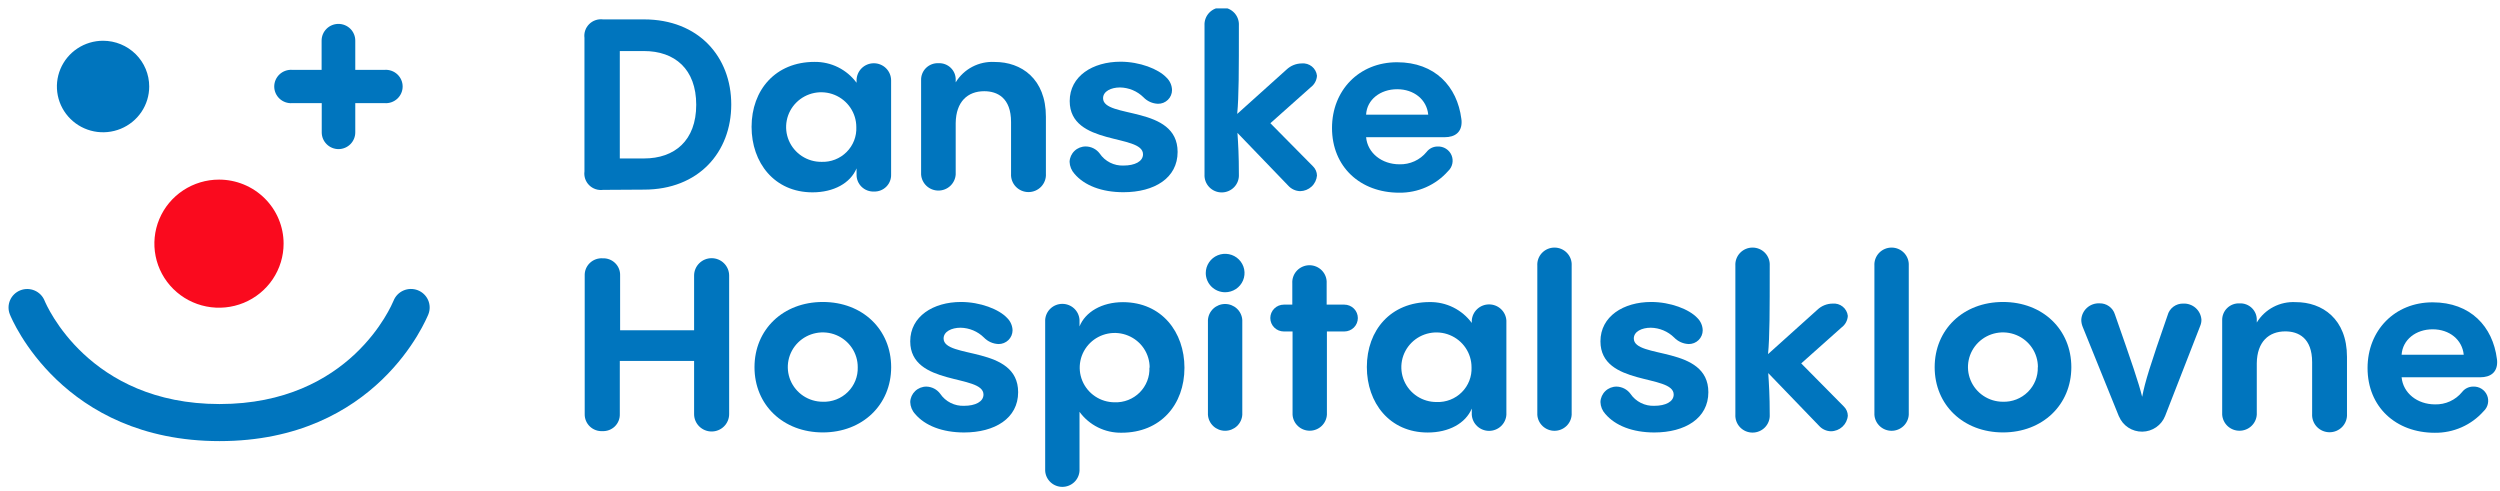
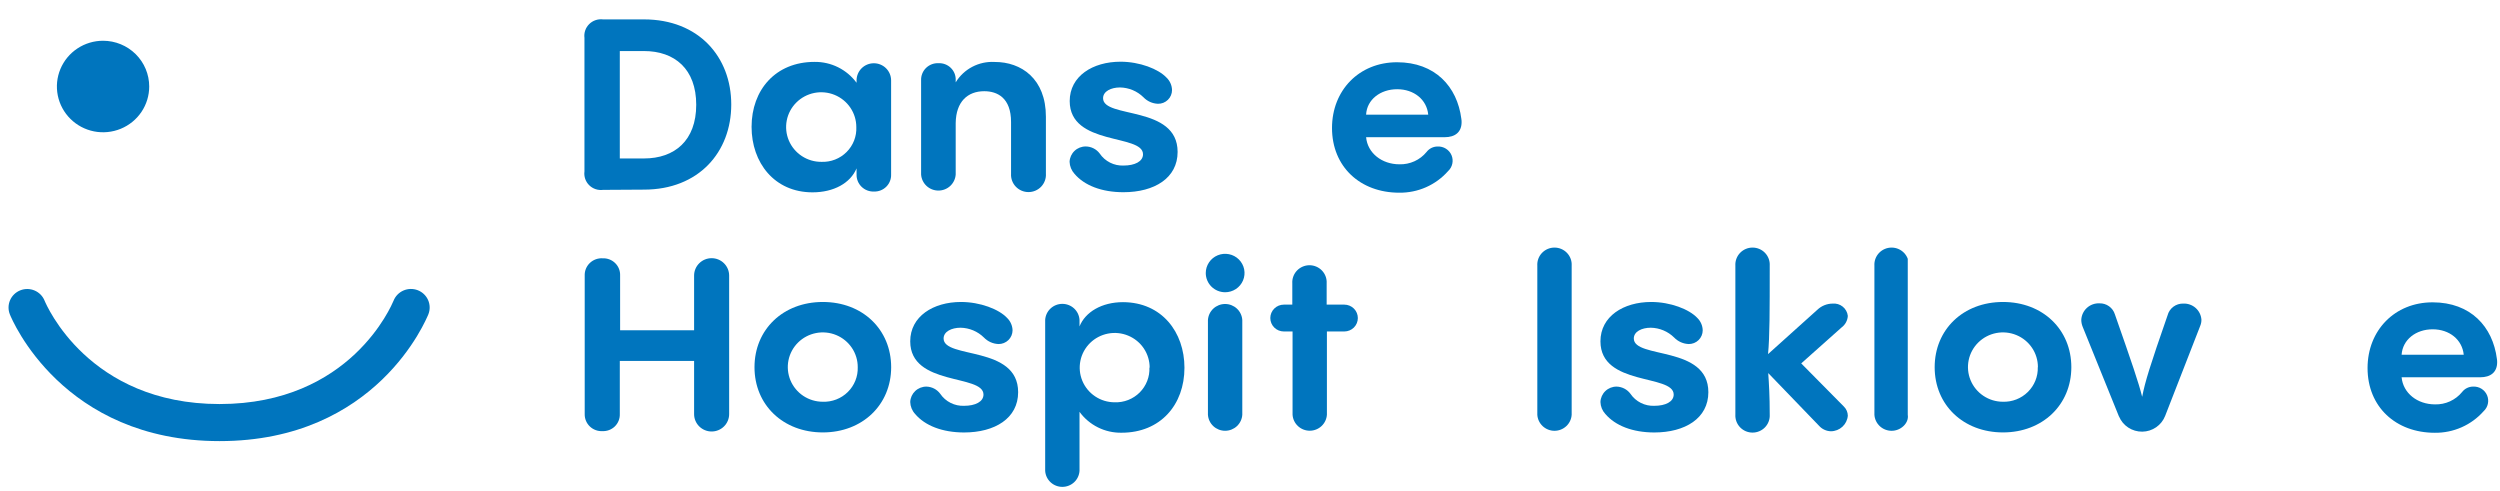
<svg xmlns="http://www.w3.org/2000/svg" width="219" height="43" viewBox="0 0 219 43" fill="none">
  <g clip-path="url(#clip0_121_1091)">
    <path d="M52.831 16.633C52.61 16.662 52.384 16.64 52.173 16.569C51.961 16.498 51.769 16.38 51.611 16.223C51.453 16.067 51.334 15.876 51.262 15.667C51.191 15.457 51.169 15.234 51.198 15.014V3.318C51.17 3.099 51.193 2.876 51.264 2.667C51.337 2.457 51.456 2.267 51.614 2.111C51.771 1.955 51.963 1.836 52.174 1.765C52.385 1.694 52.61 1.671 52.831 1.699H56.412C61.201 1.699 64.058 4.979 64.058 9.155C64.058 13.331 61.201 16.611 56.412 16.611L52.831 16.633ZM54.295 13.881H56.412C59.106 13.881 60.989 12.306 60.989 9.177C60.989 6.048 59.106 4.472 56.412 4.472H54.295V13.881Z" fill="#0075BE" />
    <path d="M78.061 7.035V15.29C78.068 15.487 78.034 15.684 77.96 15.867C77.887 16.051 77.777 16.218 77.636 16.358C77.495 16.497 77.327 16.607 77.142 16.679C76.956 16.752 76.758 16.785 76.559 16.779C76.359 16.786 76.159 16.753 75.972 16.681C75.785 16.609 75.615 16.5 75.472 16.36C75.33 16.221 75.217 16.054 75.142 15.87C75.067 15.686 75.031 15.488 75.035 15.29V14.75C74.491 16.05 73.022 16.849 71.177 16.849C67.83 16.849 65.838 14.243 65.838 11.114C65.838 7.877 67.939 5.422 71.351 5.422C72.068 5.413 72.776 5.574 73.417 5.892C74.058 6.211 74.613 6.677 75.035 7.251V7.041C75.035 6.643 75.195 6.262 75.478 5.98C75.762 5.699 76.147 5.541 76.548 5.541C76.949 5.541 77.334 5.699 77.618 5.98C77.901 6.262 78.061 6.643 78.061 7.041V7.035ZM75.013 11.13C75.013 10.526 74.832 9.936 74.493 9.434C74.155 8.933 73.673 8.542 73.11 8.312C72.547 8.082 71.928 8.023 71.331 8.142C70.734 8.262 70.186 8.554 69.757 8.983C69.327 9.411 69.036 9.956 68.92 10.549C68.804 11.142 68.868 11.755 69.104 12.312C69.34 12.868 69.738 13.343 70.246 13.675C70.755 14.008 71.351 14.183 71.96 14.178C72.367 14.194 72.773 14.125 73.152 13.977C73.531 13.829 73.874 13.605 74.161 13.318C74.448 13.032 74.672 12.689 74.819 12.313C74.965 11.936 75.032 11.534 75.013 11.13Z" fill="#0075BE" />
    <path d="M91.621 10.224V15.22C91.634 15.426 91.604 15.633 91.532 15.827C91.461 16.021 91.351 16.199 91.208 16.35C91.065 16.5 90.892 16.62 90.701 16.702C90.51 16.784 90.303 16.826 90.095 16.826C89.886 16.826 89.68 16.784 89.489 16.702C89.297 16.62 89.125 16.5 88.982 16.35C88.839 16.199 88.728 16.021 88.657 15.827C88.586 15.633 88.556 15.426 88.568 15.22V10.688C88.568 8.562 87.36 7.99 86.217 7.99C84.775 7.99 83.741 8.897 83.719 10.785V15.279C83.696 15.662 83.526 16.022 83.245 16.285C82.963 16.548 82.591 16.694 82.204 16.694C81.817 16.694 81.445 16.548 81.163 16.285C80.881 16.022 80.711 15.662 80.688 15.279V7.025C80.682 6.826 80.717 6.627 80.792 6.443C80.867 6.258 80.979 6.09 81.122 5.95C81.265 5.811 81.436 5.702 81.623 5.63C81.811 5.559 82.011 5.527 82.212 5.536C82.412 5.527 82.612 5.559 82.798 5.63C82.985 5.702 83.155 5.811 83.296 5.951C83.438 6.091 83.549 6.259 83.622 6.444C83.695 6.629 83.728 6.826 83.719 7.025V7.214C84.071 6.636 84.574 6.165 85.175 5.851C85.776 5.536 86.453 5.39 87.132 5.428C89.461 5.422 91.621 6.895 91.621 10.224Z" fill="#0075BE" />
    <path d="M94.12 15.22C93.859 14.931 93.709 14.56 93.695 14.173C93.709 13.81 93.866 13.467 94.131 13.216C94.396 12.965 94.749 12.827 95.116 12.83C95.353 12.833 95.587 12.89 95.799 12.998C96.01 13.106 96.194 13.261 96.335 13.45C96.564 13.789 96.877 14.063 97.244 14.248C97.611 14.432 98.019 14.52 98.43 14.502C99.404 14.502 100.128 14.146 100.128 13.515C100.128 11.708 93.706 12.803 93.706 8.854C93.706 6.669 95.72 5.406 98.158 5.406C99.829 5.406 101.483 6.037 102.201 6.814C102.494 7.099 102.662 7.487 102.669 7.893C102.669 8.052 102.636 8.209 102.574 8.356C102.512 8.502 102.421 8.635 102.306 8.746C102.192 8.858 102.056 8.945 101.908 9.005C101.759 9.064 101.6 9.093 101.439 9.091C100.958 9.074 100.503 8.871 100.171 8.525C99.624 7.984 98.887 7.675 98.114 7.661C97.331 7.661 96.629 7.996 96.629 8.605C96.629 10.413 103.159 9.194 103.159 13.31C103.159 15.597 101.129 16.838 98.414 16.838C96.514 16.838 94.99 16.25 94.12 15.22Z" fill="#0075BE" />
-     <path d="M115.029 14.582C115.242 14.794 115.363 15.081 115.367 15.38C115.335 15.749 115.167 16.094 114.893 16.346C114.619 16.599 114.26 16.741 113.886 16.745C113.689 16.738 113.495 16.692 113.316 16.608C113.138 16.525 112.978 16.406 112.847 16.26L108.401 11.642C108.466 12.607 108.526 13.616 108.526 15.272C108.538 15.476 108.508 15.68 108.438 15.871C108.368 16.063 108.26 16.238 108.119 16.387C107.978 16.535 107.808 16.653 107.619 16.734C107.43 16.815 107.227 16.857 107.021 16.857C106.816 16.857 106.612 16.815 106.423 16.734C106.235 16.653 106.065 16.535 105.924 16.387C105.783 16.238 105.674 16.063 105.604 15.871C105.534 15.68 105.504 15.476 105.516 15.272V2.233C105.504 2.029 105.534 1.825 105.604 1.634C105.674 1.442 105.783 1.267 105.924 1.118C106.065 0.97 106.235 0.852 106.423 0.771C106.612 0.69 106.816 0.648 107.021 0.648C107.227 0.648 107.43 0.69 107.619 0.771C107.808 0.852 107.978 0.97 108.119 1.118C108.26 1.267 108.368 1.442 108.438 1.634C108.508 1.825 108.538 2.029 108.526 2.233C108.526 6.22 108.526 8.448 108.379 9.98L112.7 6.095C113.059 5.754 113.536 5.561 114.033 5.556C114.354 5.526 114.674 5.622 114.923 5.824C115.173 6.026 115.332 6.317 115.367 6.635C115.356 6.832 115.301 7.025 115.207 7.199C115.113 7.373 114.982 7.525 114.822 7.644L111.285 10.794L115.029 14.582Z" fill="#0075BE" />
    <path d="M128.036 10.697C128.036 11.576 127.464 12.019 126.556 12.019H119.671C119.796 13.405 121.048 14.393 122.594 14.393C123.046 14.405 123.495 14.314 123.907 14.127C124.318 13.94 124.681 13.662 124.966 13.314C125.08 13.164 125.227 13.043 125.396 12.959C125.565 12.876 125.752 12.833 125.941 12.834C126.197 12.823 126.451 12.89 126.668 13.027C126.885 13.164 127.055 13.363 127.154 13.598C127.253 13.834 127.277 14.093 127.222 14.342C127.168 14.591 127.038 14.818 126.849 14.992C126.317 15.594 125.658 16.075 124.92 16.401C124.181 16.727 123.38 16.89 122.572 16.88C119.16 16.88 116.684 14.614 116.684 11.21C116.684 7.913 119.056 5.453 122.381 5.453C125.707 5.453 127.655 7.579 128.014 10.411C128.03 10.506 128.037 10.601 128.036 10.697ZM119.671 10.044H125.113C124.988 8.722 123.862 7.816 122.392 7.816C120.923 7.816 119.737 8.722 119.671 10.044Z" fill="#0075BE" />
    <path d="M51.22 24.149C51.212 23.944 51.247 23.739 51.324 23.548C51.401 23.357 51.518 23.183 51.667 23.04C51.816 22.897 51.993 22.786 52.188 22.715C52.383 22.644 52.591 22.614 52.798 22.628C53.001 22.62 53.202 22.653 53.391 22.726C53.58 22.799 53.751 22.91 53.894 23.052C54.038 23.194 54.15 23.364 54.223 23.551C54.297 23.738 54.33 23.938 54.322 24.139V28.929H60.803V24.139C60.803 23.735 60.965 23.348 61.253 23.063C61.541 22.777 61.931 22.617 62.338 22.617C62.745 22.617 63.136 22.777 63.423 23.063C63.711 23.348 63.873 23.735 63.873 24.139V36.277C63.873 36.681 63.711 37.068 63.423 37.353C63.136 37.638 62.745 37.799 62.338 37.799C61.931 37.799 61.541 37.638 61.253 37.353C60.965 37.068 60.803 36.681 60.803 36.277V31.616H54.295V36.277C54.301 36.476 54.266 36.675 54.191 36.859C54.116 37.044 54.004 37.212 53.861 37.352C53.718 37.491 53.547 37.6 53.359 37.672C53.172 37.743 52.972 37.775 52.771 37.766C52.569 37.777 52.366 37.746 52.177 37.675C51.987 37.605 51.814 37.496 51.668 37.356C51.523 37.217 51.408 37.049 51.331 36.863C51.254 36.678 51.216 36.478 51.22 36.277V24.149Z" fill="#0075BE" />
    <path d="M66.094 32.166C66.094 28.87 68.592 26.453 72.08 26.453C75.569 26.453 78.066 28.87 78.066 32.166C78.066 35.463 75.547 37.88 72.08 37.88C68.613 37.88 66.094 35.484 66.094 32.166ZM75.138 32.166C75.141 31.566 74.963 30.977 74.628 30.477C74.293 29.976 73.815 29.585 73.256 29.353C72.697 29.121 72.081 29.059 71.486 29.175C70.891 29.291 70.344 29.578 69.914 30.002C69.484 30.426 69.191 30.967 69.071 31.556C68.951 32.145 69.011 32.756 69.241 33.312C69.472 33.867 69.864 34.343 70.367 34.678C70.871 35.013 71.463 35.192 72.069 35.193C72.475 35.208 72.879 35.14 73.258 34.993C73.636 34.847 73.98 34.625 74.267 34.341C74.555 34.057 74.781 33.718 74.931 33.343C75.081 32.969 75.151 32.569 75.138 32.166Z" fill="#0075BE" />
    <path d="M80.161 36.261C79.897 35.974 79.747 35.603 79.736 35.215C79.75 34.851 79.906 34.507 80.171 34.255C80.436 34.004 80.79 33.864 81.157 33.866C81.393 33.873 81.625 33.933 81.835 34.042C82.044 34.152 82.225 34.307 82.365 34.497C82.594 34.836 82.907 35.11 83.274 35.294C83.641 35.479 84.049 35.566 84.46 35.549C85.434 35.549 86.153 35.193 86.153 34.562C86.153 32.755 79.736 33.85 79.736 29.901C79.736 27.715 81.75 26.453 84.183 26.453C85.859 26.453 87.513 27.084 88.231 27.861C88.522 28.147 88.69 28.534 88.7 28.94C88.698 29.099 88.665 29.256 88.603 29.402C88.54 29.548 88.449 29.68 88.335 29.792C88.221 29.903 88.085 29.991 87.937 30.05C87.788 30.11 87.63 30.139 87.47 30.138C86.987 30.12 86.53 29.917 86.196 29.571C85.651 29.031 84.915 28.722 84.144 28.708C83.361 28.708 82.659 29.043 82.659 29.652C82.659 31.46 89.189 30.24 89.189 34.357C89.189 36.644 87.154 37.885 84.444 37.885C82.555 37.88 81.031 37.292 80.161 36.261Z" fill="#0075BE" />
    <path d="M103.758 32.214C103.758 35.451 101.663 37.906 98.25 37.906C97.533 37.919 96.823 37.759 96.182 37.44C95.54 37.122 94.986 36.654 94.566 36.077V41.246C94.543 41.626 94.374 41.983 94.095 42.244C93.815 42.505 93.445 42.65 93.061 42.65C92.677 42.65 92.308 42.505 92.028 42.244C91.748 41.983 91.58 41.626 91.557 41.246V28.023C91.58 27.642 91.748 27.285 92.028 27.024C92.308 26.763 92.677 26.618 93.061 26.618C93.445 26.618 93.815 26.763 94.095 27.024C94.374 27.285 94.543 27.642 94.566 28.023V28.594C95.072 27.332 96.514 26.469 98.376 26.469C101.777 26.48 103.758 29.102 103.758 32.214ZM100.71 32.214C100.712 31.614 100.535 31.026 100.2 30.525C99.865 30.024 99.388 29.634 98.829 29.402C98.27 29.17 97.654 29.107 97.059 29.223C96.465 29.338 95.918 29.625 95.488 30.048C95.058 30.472 94.764 31.012 94.644 31.601C94.523 32.189 94.582 32.8 94.811 33.356C95.041 33.912 95.433 34.388 95.935 34.723C96.438 35.059 97.029 35.239 97.635 35.241C98.042 35.256 98.448 35.188 98.827 35.04C99.206 34.892 99.55 34.667 99.837 34.381C100.123 34.094 100.347 33.752 100.494 33.375C100.641 32.999 100.707 32.596 100.688 32.193L100.71 32.214Z" fill="#0075BE" />
    <path d="M105.625 23.918C105.625 23.584 105.725 23.259 105.912 22.982C106.098 22.705 106.364 22.489 106.674 22.362C106.985 22.235 107.327 22.202 107.656 22.267C107.986 22.332 108.288 22.493 108.525 22.729C108.763 22.965 108.924 23.266 108.989 23.593C109.054 23.919 109.019 24.258 108.89 24.566C108.761 24.873 108.542 25.136 108.262 25.32C107.982 25.504 107.654 25.602 107.317 25.601C106.868 25.599 106.438 25.421 106.12 25.106C105.803 24.79 105.625 24.363 105.625 23.918ZM105.815 28.034C105.839 27.654 106.007 27.297 106.287 27.036C106.566 26.775 106.936 26.629 107.32 26.629C107.704 26.629 108.074 26.775 108.354 27.036C108.633 27.297 108.802 27.654 108.825 28.034V36.331C108.802 36.712 108.633 37.069 108.354 37.33C108.074 37.591 107.704 37.736 107.32 37.736C106.936 37.736 106.566 37.591 106.287 37.33C106.007 37.069 105.839 36.712 105.815 36.331V28.034Z" fill="#0075BE" />
    <path d="M117.761 26.685C118.075 26.685 118.377 26.809 118.6 27.03C118.822 27.25 118.947 27.549 118.947 27.861C118.947 28.173 118.822 28.472 118.6 28.693C118.377 28.913 118.075 29.037 117.761 29.037H116.237V36.326C116.214 36.706 116.045 37.063 115.766 37.324C115.486 37.585 115.116 37.731 114.732 37.731C114.348 37.731 113.979 37.585 113.699 37.324C113.419 37.063 113.251 36.706 113.228 36.326V29.037H112.466C112.151 29.037 111.849 28.913 111.627 28.693C111.404 28.472 111.279 28.173 111.279 27.861C111.279 27.549 111.404 27.25 111.627 27.03C111.849 26.809 112.151 26.685 112.466 26.685H113.206V24.819C113.193 24.615 113.223 24.411 113.293 24.22C113.363 24.028 113.472 23.853 113.613 23.704C113.754 23.556 113.924 23.438 114.113 23.357C114.302 23.276 114.505 23.234 114.711 23.234C114.916 23.234 115.12 23.276 115.308 23.357C115.497 23.438 115.667 23.556 115.808 23.704C115.949 23.853 116.058 24.028 116.128 24.22C116.198 24.411 116.228 24.615 116.215 24.819V26.685H117.761Z" fill="#0075BE" />
-     <path d="M131.959 28.074V36.329C131.936 36.712 131.766 37.071 131.485 37.334C131.203 37.597 130.831 37.744 130.444 37.744C130.057 37.744 129.684 37.597 129.403 37.334C129.121 37.071 128.951 36.712 128.928 36.329V35.789C128.384 37.09 126.914 37.888 125.07 37.888C121.723 37.888 119.736 35.282 119.736 32.153C119.736 28.916 121.832 26.461 125.244 26.461C125.961 26.452 126.669 26.613 127.31 26.931C127.951 27.25 128.506 27.716 128.928 28.29V28.08C128.951 27.697 129.121 27.337 129.403 27.074C129.684 26.811 130.057 26.665 130.444 26.665C130.831 26.665 131.203 26.811 131.485 27.074C131.766 27.337 131.936 27.697 131.959 28.08V28.074ZM128.906 32.169C128.906 31.565 128.725 30.975 128.386 30.473C128.047 29.971 127.565 29.581 127.002 29.351C126.438 29.121 125.819 29.062 125.222 29.182C124.624 29.302 124.077 29.595 123.648 30.024C123.219 30.453 122.928 30.998 122.812 31.591C122.697 32.184 122.762 32.798 122.999 33.355C123.236 33.911 123.634 34.385 124.143 34.717C124.652 35.048 125.249 35.223 125.859 35.217C126.265 35.232 126.67 35.163 127.049 35.014C127.427 34.866 127.77 34.642 128.056 34.355C128.343 34.069 128.566 33.727 128.712 33.35C128.859 32.974 128.925 32.572 128.906 32.169Z" fill="#0075BE" />
    <path d="M134.669 23.272C134.656 23.068 134.686 22.864 134.756 22.673C134.826 22.481 134.935 22.306 135.076 22.157C135.217 22.009 135.387 21.891 135.576 21.81C135.764 21.729 135.968 21.688 136.173 21.688C136.379 21.688 136.582 21.729 136.771 21.81C136.96 21.891 137.13 22.009 137.271 22.157C137.412 22.306 137.521 22.481 137.591 22.673C137.661 22.864 137.691 23.068 137.678 23.272V36.333C137.655 36.713 137.487 37.07 137.207 37.331C136.927 37.592 136.558 37.738 136.173 37.738C135.789 37.738 135.42 37.592 135.14 37.331C134.86 37.07 134.692 36.713 134.669 36.333V23.272Z" fill="#0075BE" />
    <path d="M140.624 36.261C140.36 35.974 140.21 35.603 140.199 35.215C140.212 34.851 140.368 34.506 140.633 34.254C140.898 34.002 141.252 33.863 141.62 33.866C141.856 33.873 142.088 33.934 142.297 34.043C142.507 34.153 142.688 34.308 142.828 34.497C143.057 34.836 143.37 35.11 143.737 35.294C144.104 35.479 144.512 35.566 144.923 35.549C145.897 35.549 146.615 35.193 146.615 34.562C146.615 32.755 140.199 33.85 140.199 29.901C140.199 27.715 142.213 26.453 144.645 26.453C146.322 26.453 147.971 27.084 148.694 27.861C148.984 28.148 149.15 28.535 149.157 28.94C149.156 29.099 149.124 29.255 149.062 29.401C149 29.547 148.909 29.68 148.796 29.791C148.682 29.902 148.547 29.991 148.399 30.05C148.251 30.109 148.092 30.139 147.932 30.138C147.45 30.12 146.993 29.917 146.659 29.571C146.114 29.031 145.378 28.722 144.607 28.708C143.818 28.708 143.122 29.043 143.122 29.652C143.122 31.46 149.652 30.24 149.652 34.357C149.652 36.644 147.617 37.885 144.907 37.885C143.018 37.88 141.505 37.292 140.624 36.261Z" fill="#0075BE" />
    <path d="M161.531 35.621C161.743 35.832 161.864 36.116 161.869 36.414C161.839 36.784 161.67 37.129 161.396 37.382C161.122 37.634 160.763 37.776 160.388 37.779C160.191 37.774 159.997 37.729 159.818 37.646C159.639 37.564 159.479 37.445 159.349 37.299L154.897 32.681C154.963 33.646 155.028 34.655 155.028 36.311C155.04 36.515 155.01 36.719 154.94 36.91C154.87 37.102 154.761 37.277 154.621 37.426C154.48 37.574 154.31 37.692 154.121 37.773C153.932 37.854 153.729 37.895 153.523 37.895C153.318 37.895 153.114 37.854 152.925 37.773C152.737 37.692 152.567 37.574 152.426 37.426C152.285 37.277 152.176 37.102 152.106 36.91C152.036 36.719 152.006 36.515 152.018 36.311V23.272C152.006 23.068 152.036 22.864 152.106 22.673C152.176 22.481 152.285 22.306 152.426 22.157C152.567 22.009 152.737 21.891 152.925 21.81C153.114 21.729 153.318 21.688 153.523 21.688C153.729 21.688 153.932 21.729 154.121 21.81C154.31 21.891 154.48 22.009 154.621 22.157C154.761 22.306 154.87 22.481 154.94 22.673C155.01 22.864 155.04 23.068 155.028 23.272C155.028 27.259 155.028 29.487 154.881 31.019L159.202 27.134C159.561 26.792 160.038 26.599 160.535 26.595C160.856 26.565 161.176 26.661 161.425 26.863C161.675 27.065 161.834 27.356 161.869 27.674C161.858 27.871 161.803 28.064 161.709 28.238C161.615 28.413 161.484 28.564 161.324 28.683L157.787 31.834L161.531 35.621Z" fill="#0075BE" />
-     <path d="M164.198 23.272C164.186 23.068 164.215 22.864 164.285 22.673C164.356 22.481 164.464 22.306 164.605 22.157C164.746 22.009 164.916 21.891 165.105 21.81C165.294 21.729 165.497 21.688 165.703 21.688C165.908 21.688 166.112 21.729 166.301 21.81C166.489 21.891 166.659 22.009 166.8 22.157C166.941 22.306 167.05 22.481 167.12 22.673C167.19 22.864 167.22 23.068 167.208 23.272V36.333C167.184 36.713 167.016 37.07 166.736 37.331C166.457 37.592 166.087 37.738 165.703 37.738C165.319 37.738 164.949 37.592 164.669 37.331C164.39 37.07 164.221 36.713 164.198 36.333V23.272Z" fill="#0075BE" />
+     <path d="M164.198 23.272C164.186 23.068 164.215 22.864 164.285 22.673C164.356 22.481 164.464 22.306 164.605 22.157C164.746 22.009 164.916 21.891 165.105 21.81C165.294 21.729 165.497 21.688 165.703 21.688C165.908 21.688 166.112 21.729 166.301 21.81C166.489 21.891 166.659 22.009 166.8 22.157C166.941 22.306 167.05 22.481 167.12 22.673V36.333C167.184 36.713 167.016 37.07 166.736 37.331C166.457 37.592 166.087 37.738 165.703 37.738C165.319 37.738 164.949 37.592 164.669 37.331C164.39 37.07 164.221 36.713 164.198 36.333V23.272Z" fill="#0075BE" />
    <path d="M169.477 32.166C169.477 28.87 171.974 26.453 175.463 26.453C178.951 26.453 181.449 28.87 181.449 32.166C181.449 35.463 178.93 37.88 175.463 37.88C171.996 37.88 169.477 35.484 169.477 32.166ZM178.521 32.166C178.523 31.566 178.346 30.978 178.011 30.477C177.676 29.977 177.199 29.585 176.64 29.354C176.081 29.122 175.465 29.059 174.87 29.174C174.276 29.29 173.729 29.577 173.299 30C172.869 30.424 172.575 30.964 172.455 31.552C172.334 32.141 172.393 32.752 172.623 33.308C172.853 33.864 173.244 34.34 173.746 34.675C174.249 35.011 174.841 35.191 175.447 35.193C175.852 35.206 176.255 35.138 176.632 34.99C177.009 34.843 177.352 34.621 177.639 34.337C177.926 34.053 178.152 33.715 178.302 33.341C178.452 32.968 178.523 32.568 178.51 32.166H178.521Z" fill="#0075BE" />
    <path d="M185.618 36.477L182.44 28.622C182.362 28.431 182.322 28.228 182.32 28.023C182.337 27.622 182.514 27.243 182.812 26.971C183.11 26.699 183.505 26.555 183.909 26.572C184.211 26.563 184.507 26.653 184.751 26.828C184.996 27.002 185.176 27.251 185.264 27.537C186.788 31.886 187.338 33.499 187.654 34.761C187.909 33.439 188.334 32.064 189.879 27.624C189.957 27.323 190.136 27.056 190.386 26.869C190.636 26.682 190.943 26.585 191.256 26.593C191.654 26.577 192.042 26.715 192.339 26.977C192.636 27.24 192.817 27.608 192.845 28.001C192.848 28.186 192.813 28.37 192.742 28.541L189.667 36.434C189.51 36.836 189.235 37.183 188.877 37.429C188.519 37.675 188.096 37.809 187.66 37.813C187.225 37.818 186.798 37.693 186.435 37.455C186.072 37.217 185.789 36.876 185.624 36.477H185.618Z" fill="#0075BE" />
-     <path d="M205.596 31.263V36.259C205.608 36.465 205.578 36.672 205.507 36.866C205.436 37.06 205.326 37.238 205.183 37.389C205.04 37.539 204.867 37.659 204.676 37.741C204.484 37.823 204.278 37.865 204.07 37.865C203.861 37.865 203.655 37.823 203.463 37.741C203.272 37.659 203.099 37.539 202.956 37.389C202.813 37.238 202.703 37.06 202.632 36.866C202.561 36.672 202.531 36.465 202.543 36.259V31.727C202.543 29.601 201.335 29.029 200.192 29.029C198.75 29.029 197.716 29.936 197.694 31.824V36.318C197.671 36.701 197.501 37.061 197.219 37.324C196.938 37.587 196.565 37.733 196.178 37.733C195.791 37.733 195.419 37.587 195.137 37.324C194.856 37.061 194.686 36.701 194.663 36.318V28.064C194.657 27.865 194.692 27.667 194.767 27.482C194.841 27.297 194.954 27.129 195.097 26.989C195.24 26.85 195.41 26.741 195.598 26.669C195.786 26.598 195.986 26.566 196.187 26.575C196.387 26.566 196.586 26.598 196.773 26.669C196.96 26.741 197.129 26.85 197.271 26.99C197.413 27.13 197.524 27.298 197.597 27.483C197.669 27.668 197.703 27.866 197.694 28.064V28.253C198.044 27.676 198.546 27.204 199.147 26.89C199.747 26.575 200.423 26.429 201.101 26.467C203.43 26.462 205.596 27.934 205.596 31.263Z" fill="#0075BE" />
    <path d="M218.751 31.728C218.751 32.608 218.179 33.05 217.265 33.05H210.381C210.511 34.437 211.758 35.424 213.309 35.424C213.76 35.436 214.208 35.345 214.619 35.158C215.029 34.971 215.391 34.692 215.676 34.345C215.79 34.195 215.939 34.074 216.109 33.99C216.279 33.907 216.466 33.864 216.655 33.865C216.912 33.854 217.166 33.922 217.383 34.058C217.6 34.195 217.77 34.395 217.869 34.63C217.968 34.865 217.992 35.124 217.937 35.374C217.883 35.623 217.753 35.849 217.564 36.023C217.031 36.625 216.373 37.105 215.634 37.431C214.896 37.757 214.095 37.921 213.287 37.911C209.875 37.911 207.398 35.645 207.398 32.241C207.398 28.945 209.771 26.484 213.096 26.484C216.421 26.484 218.37 28.61 218.729 31.442C218.745 31.537 218.752 31.633 218.751 31.728ZM210.381 31.076H215.823C215.692 29.754 214.571 28.847 213.102 28.847C211.632 28.847 210.468 29.754 210.381 31.076Z" fill="#0075BE" />
-     <path d="M24.843 21.34C24.844 22.45 24.513 23.535 23.891 24.459C23.27 25.383 22.386 26.102 21.352 26.528C20.317 26.953 19.179 27.065 18.08 26.848C16.982 26.632 15.973 26.098 15.181 25.313C14.389 24.528 13.85 23.527 13.632 22.439C13.414 21.35 13.526 20.221 13.955 19.195C14.384 18.17 15.111 17.294 16.042 16.678C16.974 16.062 18.069 15.733 19.189 15.734C20.688 15.734 22.127 16.325 23.187 17.376C24.247 18.427 24.843 19.853 24.843 21.34Z" fill="#FA0A1E" />
    <path d="M13.071 7.579C13.071 8.372 12.834 9.147 12.39 9.806C11.946 10.465 11.314 10.979 10.575 11.282C9.836 11.585 9.023 11.665 8.239 11.51C7.455 11.356 6.734 10.974 6.169 10.413C5.603 9.853 5.218 9.138 5.062 8.361C4.906 7.583 4.986 6.777 5.292 6.045C5.598 5.312 6.116 4.686 6.781 4.246C7.446 3.805 8.228 3.57 9.028 3.57C10.1 3.57 11.129 3.993 11.887 4.744C12.645 5.496 13.071 6.516 13.071 7.579Z" fill="#0075BE" />
-     <path d="M29.659 13.062C29.267 13.062 28.892 12.908 28.616 12.633C28.339 12.359 28.184 11.988 28.184 11.6V9.037H25.588C25.387 9.049 25.186 9.02 24.997 8.953C24.807 8.885 24.634 8.779 24.488 8.643C24.341 8.506 24.224 8.341 24.144 8.158C24.065 7.975 24.023 7.777 24.023 7.578C24.023 7.378 24.065 7.181 24.144 6.998C24.224 6.815 24.341 6.65 24.488 6.513C24.634 6.376 24.807 6.271 24.997 6.203C25.186 6.135 25.387 6.106 25.588 6.118H28.173V3.556C28.173 3.168 28.328 2.796 28.605 2.522C28.881 2.248 29.256 2.094 29.648 2.094C30.039 2.094 30.414 2.248 30.691 2.522C30.967 2.796 31.122 3.168 31.122 3.556V6.118H33.707C33.908 6.106 34.109 6.135 34.299 6.203C34.488 6.271 34.661 6.376 34.808 6.513C34.954 6.65 35.071 6.815 35.151 6.998C35.231 7.181 35.272 7.378 35.272 7.578C35.272 7.777 35.231 7.975 35.151 8.158C35.071 8.341 34.954 8.506 34.808 8.643C34.661 8.779 34.488 8.885 34.299 8.953C34.109 9.02 33.908 9.049 33.707 9.037H31.122V11.6C31.122 11.986 30.968 12.356 30.694 12.63C30.42 12.904 30.048 13.059 29.659 13.062Z" fill="#0075BE" />
    <path d="M19.236 38.641C5.479 38.641 1.043 27.992 0.864 27.539C0.784 27.34 0.745 27.129 0.748 26.916C0.751 26.703 0.797 26.492 0.882 26.297C0.967 26.101 1.09 25.924 1.244 25.776C1.399 25.627 1.581 25.511 1.781 25.432C1.98 25.353 2.194 25.314 2.409 25.317C2.624 25.32 2.836 25.366 3.033 25.45C3.23 25.534 3.409 25.657 3.559 25.809C3.709 25.962 3.826 26.143 3.906 26.341C4.058 26.702 7.753 35.394 19.236 35.394C30.719 35.394 34.311 26.718 34.474 26.346C34.632 25.945 34.944 25.622 35.343 25.449C35.741 25.276 36.192 25.267 36.596 25.424C37.001 25.58 37.327 25.89 37.501 26.285C37.676 26.679 37.685 27.126 37.527 27.528C37.331 27.981 33.01 38.641 19.236 38.641Z" fill="#0075BE" />
  </g>
  <defs>
    <clipPath id="clip0_121_1091">
      <rect width="218" height="42" fill="white" transform="translate(0.75 0.734)" />
    </clipPath>
  </defs>
</svg>